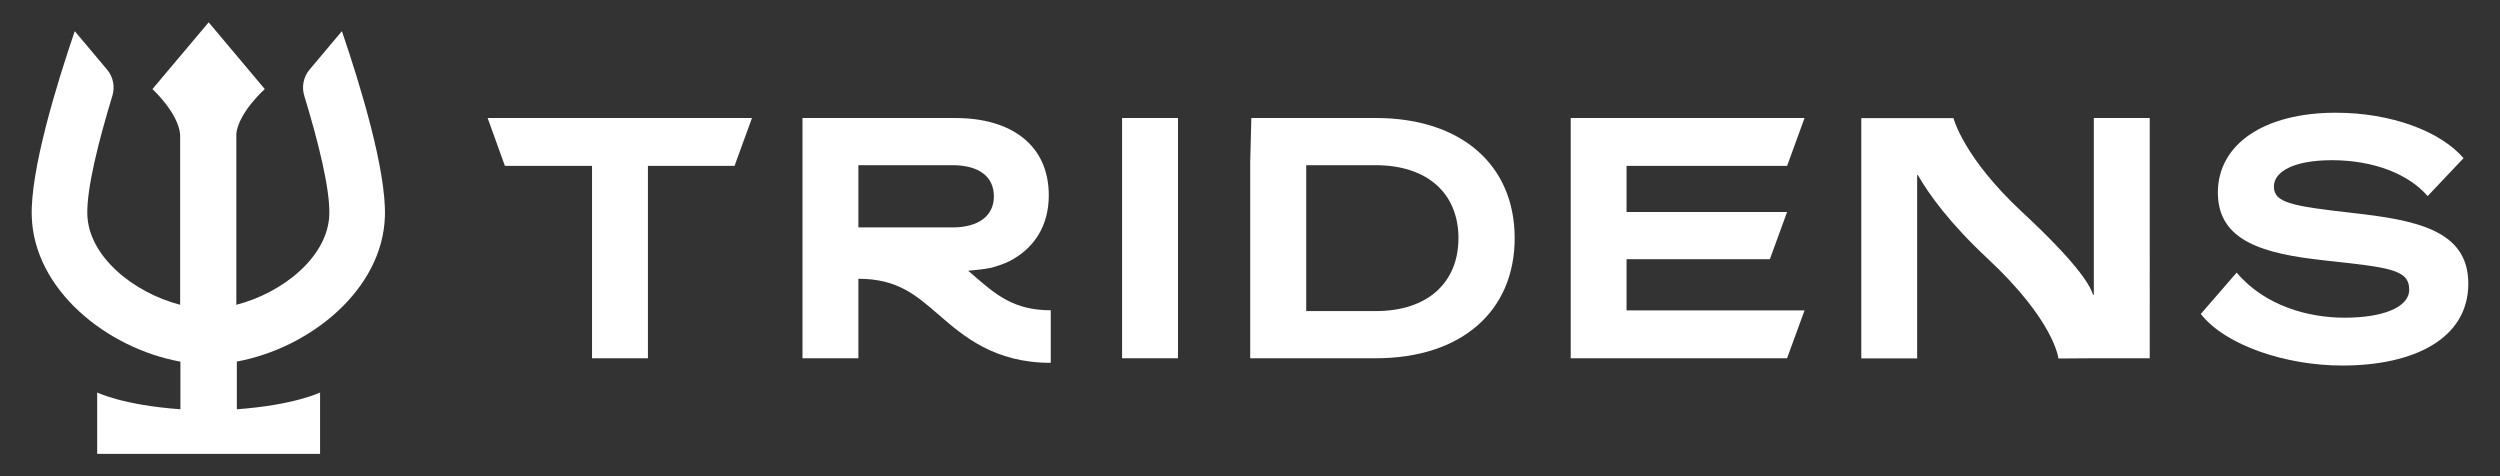
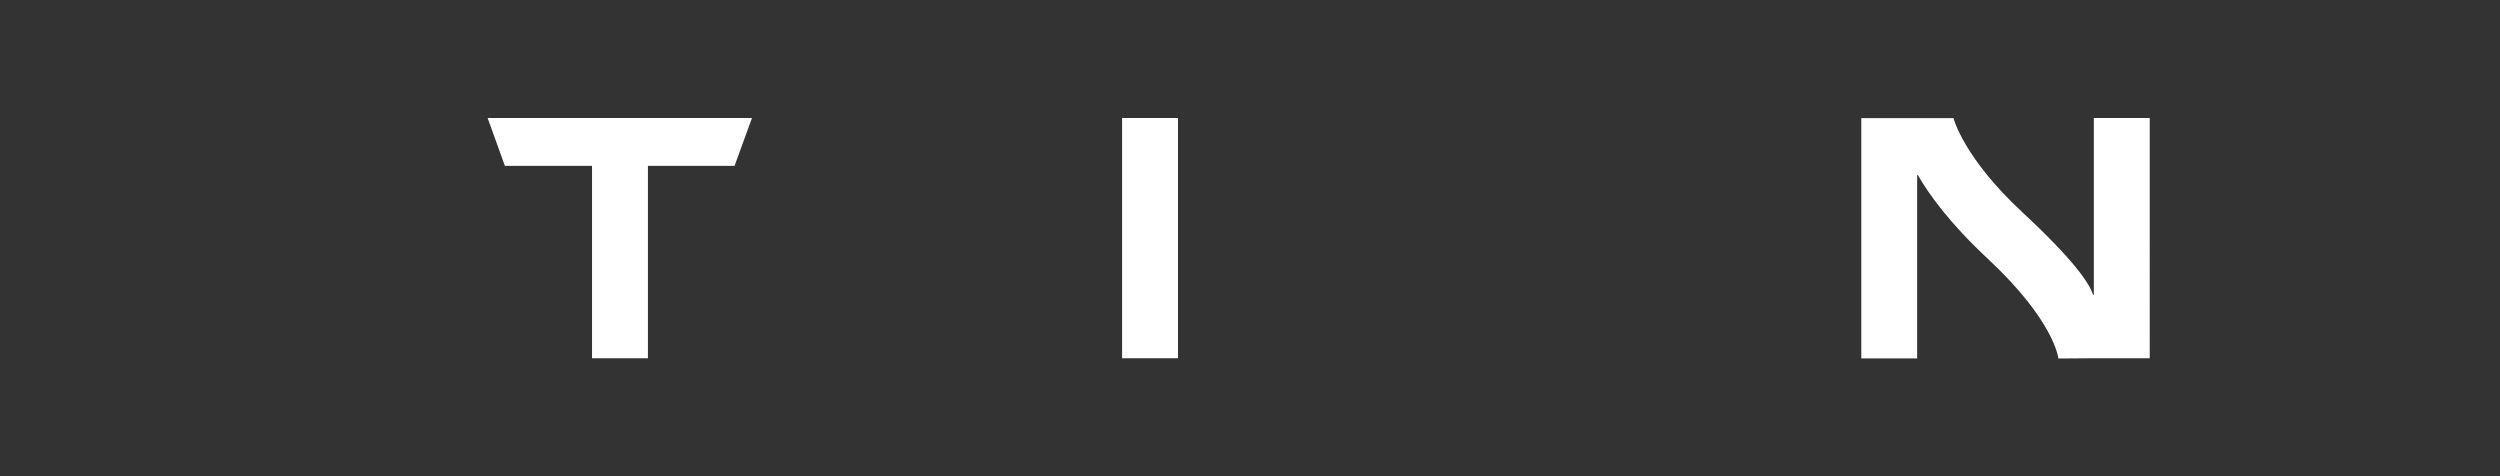
<svg xmlns="http://www.w3.org/2000/svg" version="1.1" id="Layer_1" x="0px" y="0px" width="297.638px" height="56.693px" viewBox="0 0 297.638 56.693" enable-background="new 0 0 297.638 56.693" xml:space="preserve">
  <rect x="0" y="0" width="297.638" height="56.693" fill="#333333" stroke="none" />
  <g>
    <g>
      <g>
        <path fill="#ffffff" d="M249.272,35.52h0.01v0.131C249.283,35.613,249.276,35.564,249.272,35.52 M249.283,35.109h-0.093     c-0.409-1.384-2.349-4.201-8.431-9.852c-7.02-6.518-8.187-11.192-8.187-11.192h-4.324h-6.618h-0.034v5.545v23.058h6.651V20.846     h0.084c1.34,2.324,3.809,5.745,8.316,9.95c7.992,7.453,8.416,11.885,8.416,11.885l4.218-0.029h6.655V14.05h-6.655V35.109z" />
      </g>
      <polygon fill="#ffffff" points="60.11,19.746 70.484,19.746 70.484,42.651 70.518,42.651 77.119,42.651 77.139,42.651    77.139,19.746 87.452,19.746 89.527,14.049 58.056,14.049   " />
      <g>
-         <path fill="#ffffff" d="M163.798,37.035h-8.286V19.666h8.246c6.254,0,9.879,3.425,9.879,8.684S170.011,37.035,163.798,37.035      M163.798,14.049h-14.819V14.04l-0.135,5.264v23.348h14.954c10.159,0,16.532-5.577,16.532-14.303     C180.329,19.627,173.956,14.049,163.798,14.049" />
-       </g>
-       <polygon fill="#ffffff" points="193.648,36.954 193.648,30.861 210.71,30.861 212.76,25.243 193.648,25.243 193.648,19.746    212.766,19.746 214.841,14.049 187.002,14.049 187.002,14.042 187.002,19.682 187.002,42.651 212.76,42.651 214.841,36.954   " />
+         </g>
      <g>
-         <path fill="#ffffff" d="M279.953,25.337c-7.2-0.813-9.234-1.219-9.234-3.132c0-1.75,2.319-3.132,6.916-3.132     c4.841,0,9.071,1.586,11.389,4.272l4.272-4.516c-2.765-3.214-8.625-5.408-15.213-5.408c-8.461,0-14.035,3.699-14.035,9.517     c0,5.856,5.614,7.279,12.57,8.052c7.811,0.855,10.211,1.059,10.211,3.501c0,2.115-3.174,3.334-7.69,3.334     c-4.23,0-9.436-1.342-12.853-5.368l-4.27,4.92c2.926,3.745,10.128,6.143,16.84,6.143c8.581,0,15.01-3.213,15.01-9.761     C293.865,27.369,287.601,26.192,279.953,25.337" />
-         <path fill="#ffffff" d="M113.389,19.666c3.147,0,4.939,1.354,4.939,3.704c0,2.312-1.792,3.706-4.939,3.706h-11.194v-7.411     H113.389z M115.265,32.234c0.999-0.089,1.965-0.195,2.566-0.32c0.621-0.125,1.751-0.52,2.282-0.788     c2.996-1.512,4.75-4.221,4.75-7.875c0-5.976-4.462-9.2-11.115-9.2H95.542v-0.008v5.641v22.969h6.653v-9.463     c4.62,0,6.806,1.893,9.569,4.289c2.942,2.548,6.602,5.718,13.334,5.718V36.94c-4.398,0-6.533-1.851-9.236-4.191     C115.666,32.581,115.467,32.407,115.265,32.234" />
-       </g>
+         </g>
      <polygon fill="#ffffff" points="133.591,14.049 133.591,19.69 133.591,42.652 140.245,42.652 140.245,14.049   " />
      <g>
-         <path fill="#ffffff" d="M28.198,48.725v-5.68c8.694-1.603,17.362-8.537,17.628-17.298c0.167-5.499-2.935-15.633-5.121-22.038     l-3.853,4.58c-0.726,0.862-0.956,2.034-0.628,3.112c1.638,5.361,3.076,11.061,2.982,14.144c-0.155,5.03-5.57,9.33-11.07,10.741     V15.884c0.325-2.566,3.388-5.279,3.388-5.279l-6.681-7.948l-6.695,7.948c0,0,3.086,2.841,3.3,5.417v20.262     c-5.493-1.416-10.898-5.715-11.051-10.738c-0.094-3.083,1.344-8.781,2.982-14.143c0.328-1.079,0.098-2.251-0.628-3.113L8.9,3.709     c-2.186,6.405-5.287,16.539-5.121,22.038c0.268,8.785,8.982,15.732,17.699,17.31v5.668c-6.872-0.493-9.909-1.997-9.909-1.997     v7.308h26.537v-7.308C38.106,46.728,35.028,48.233,28.198,48.725" />
-       </g>
+         </g>
    </g>
  </g>
</svg>